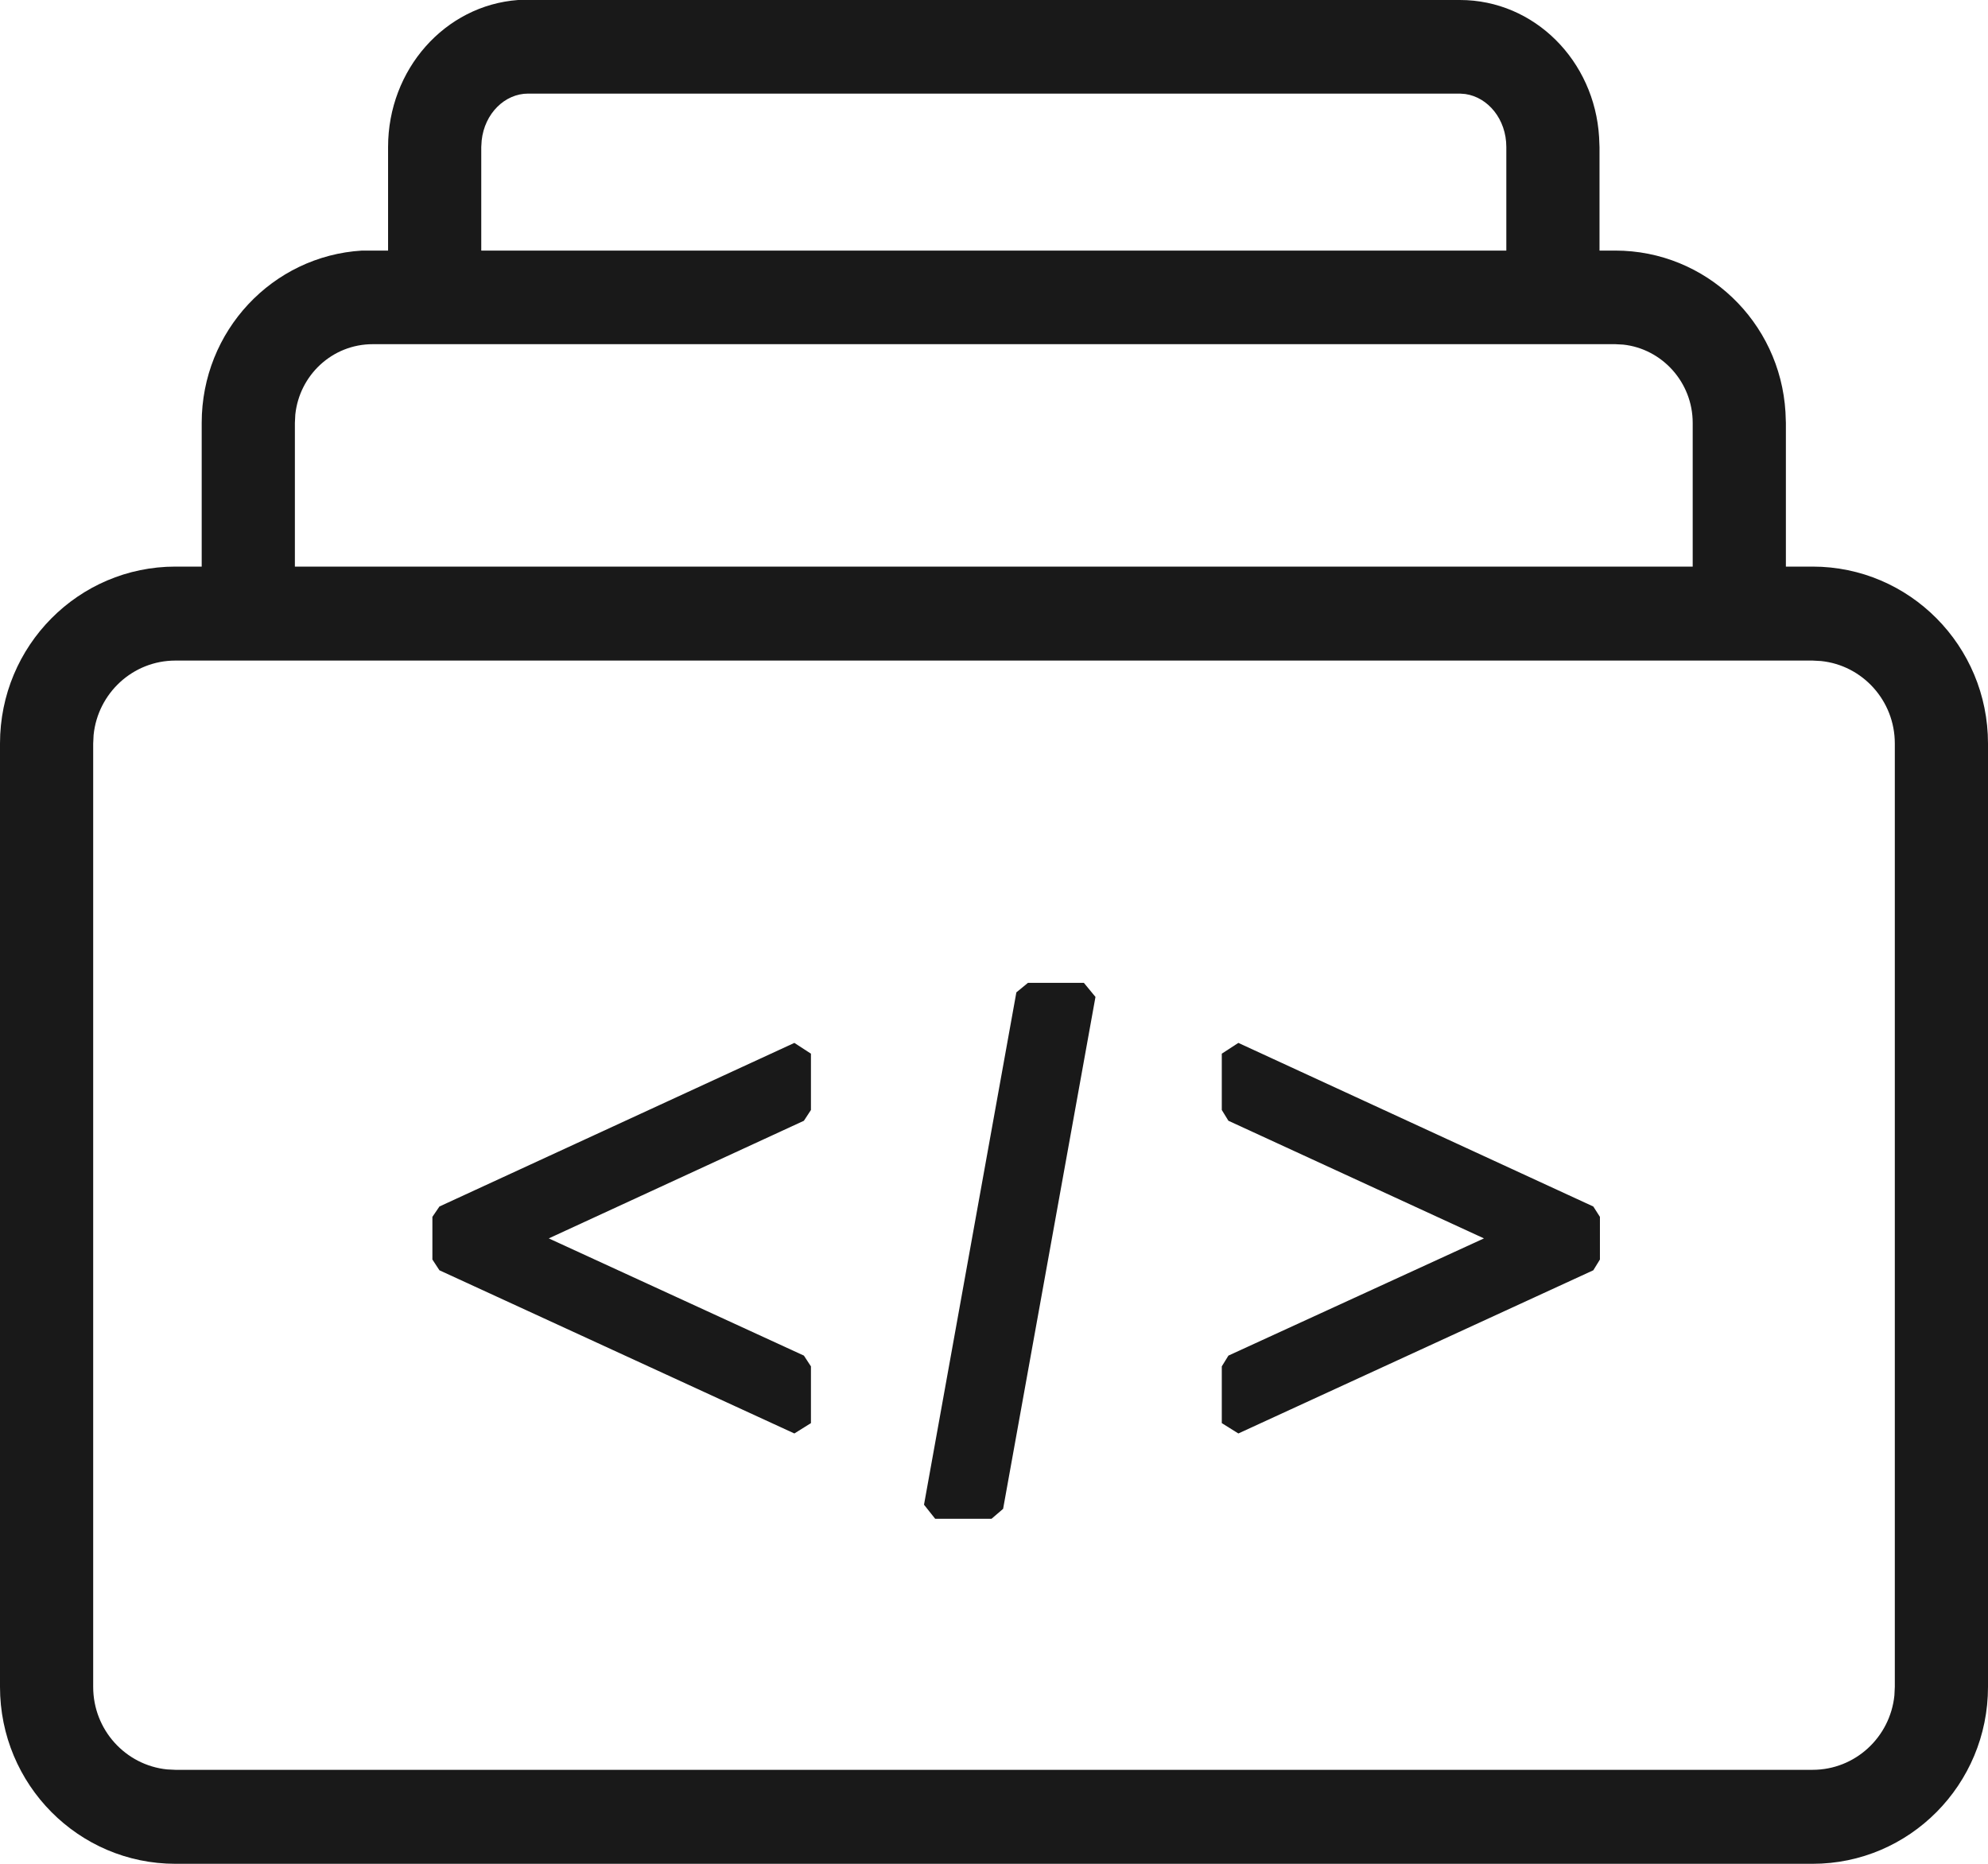
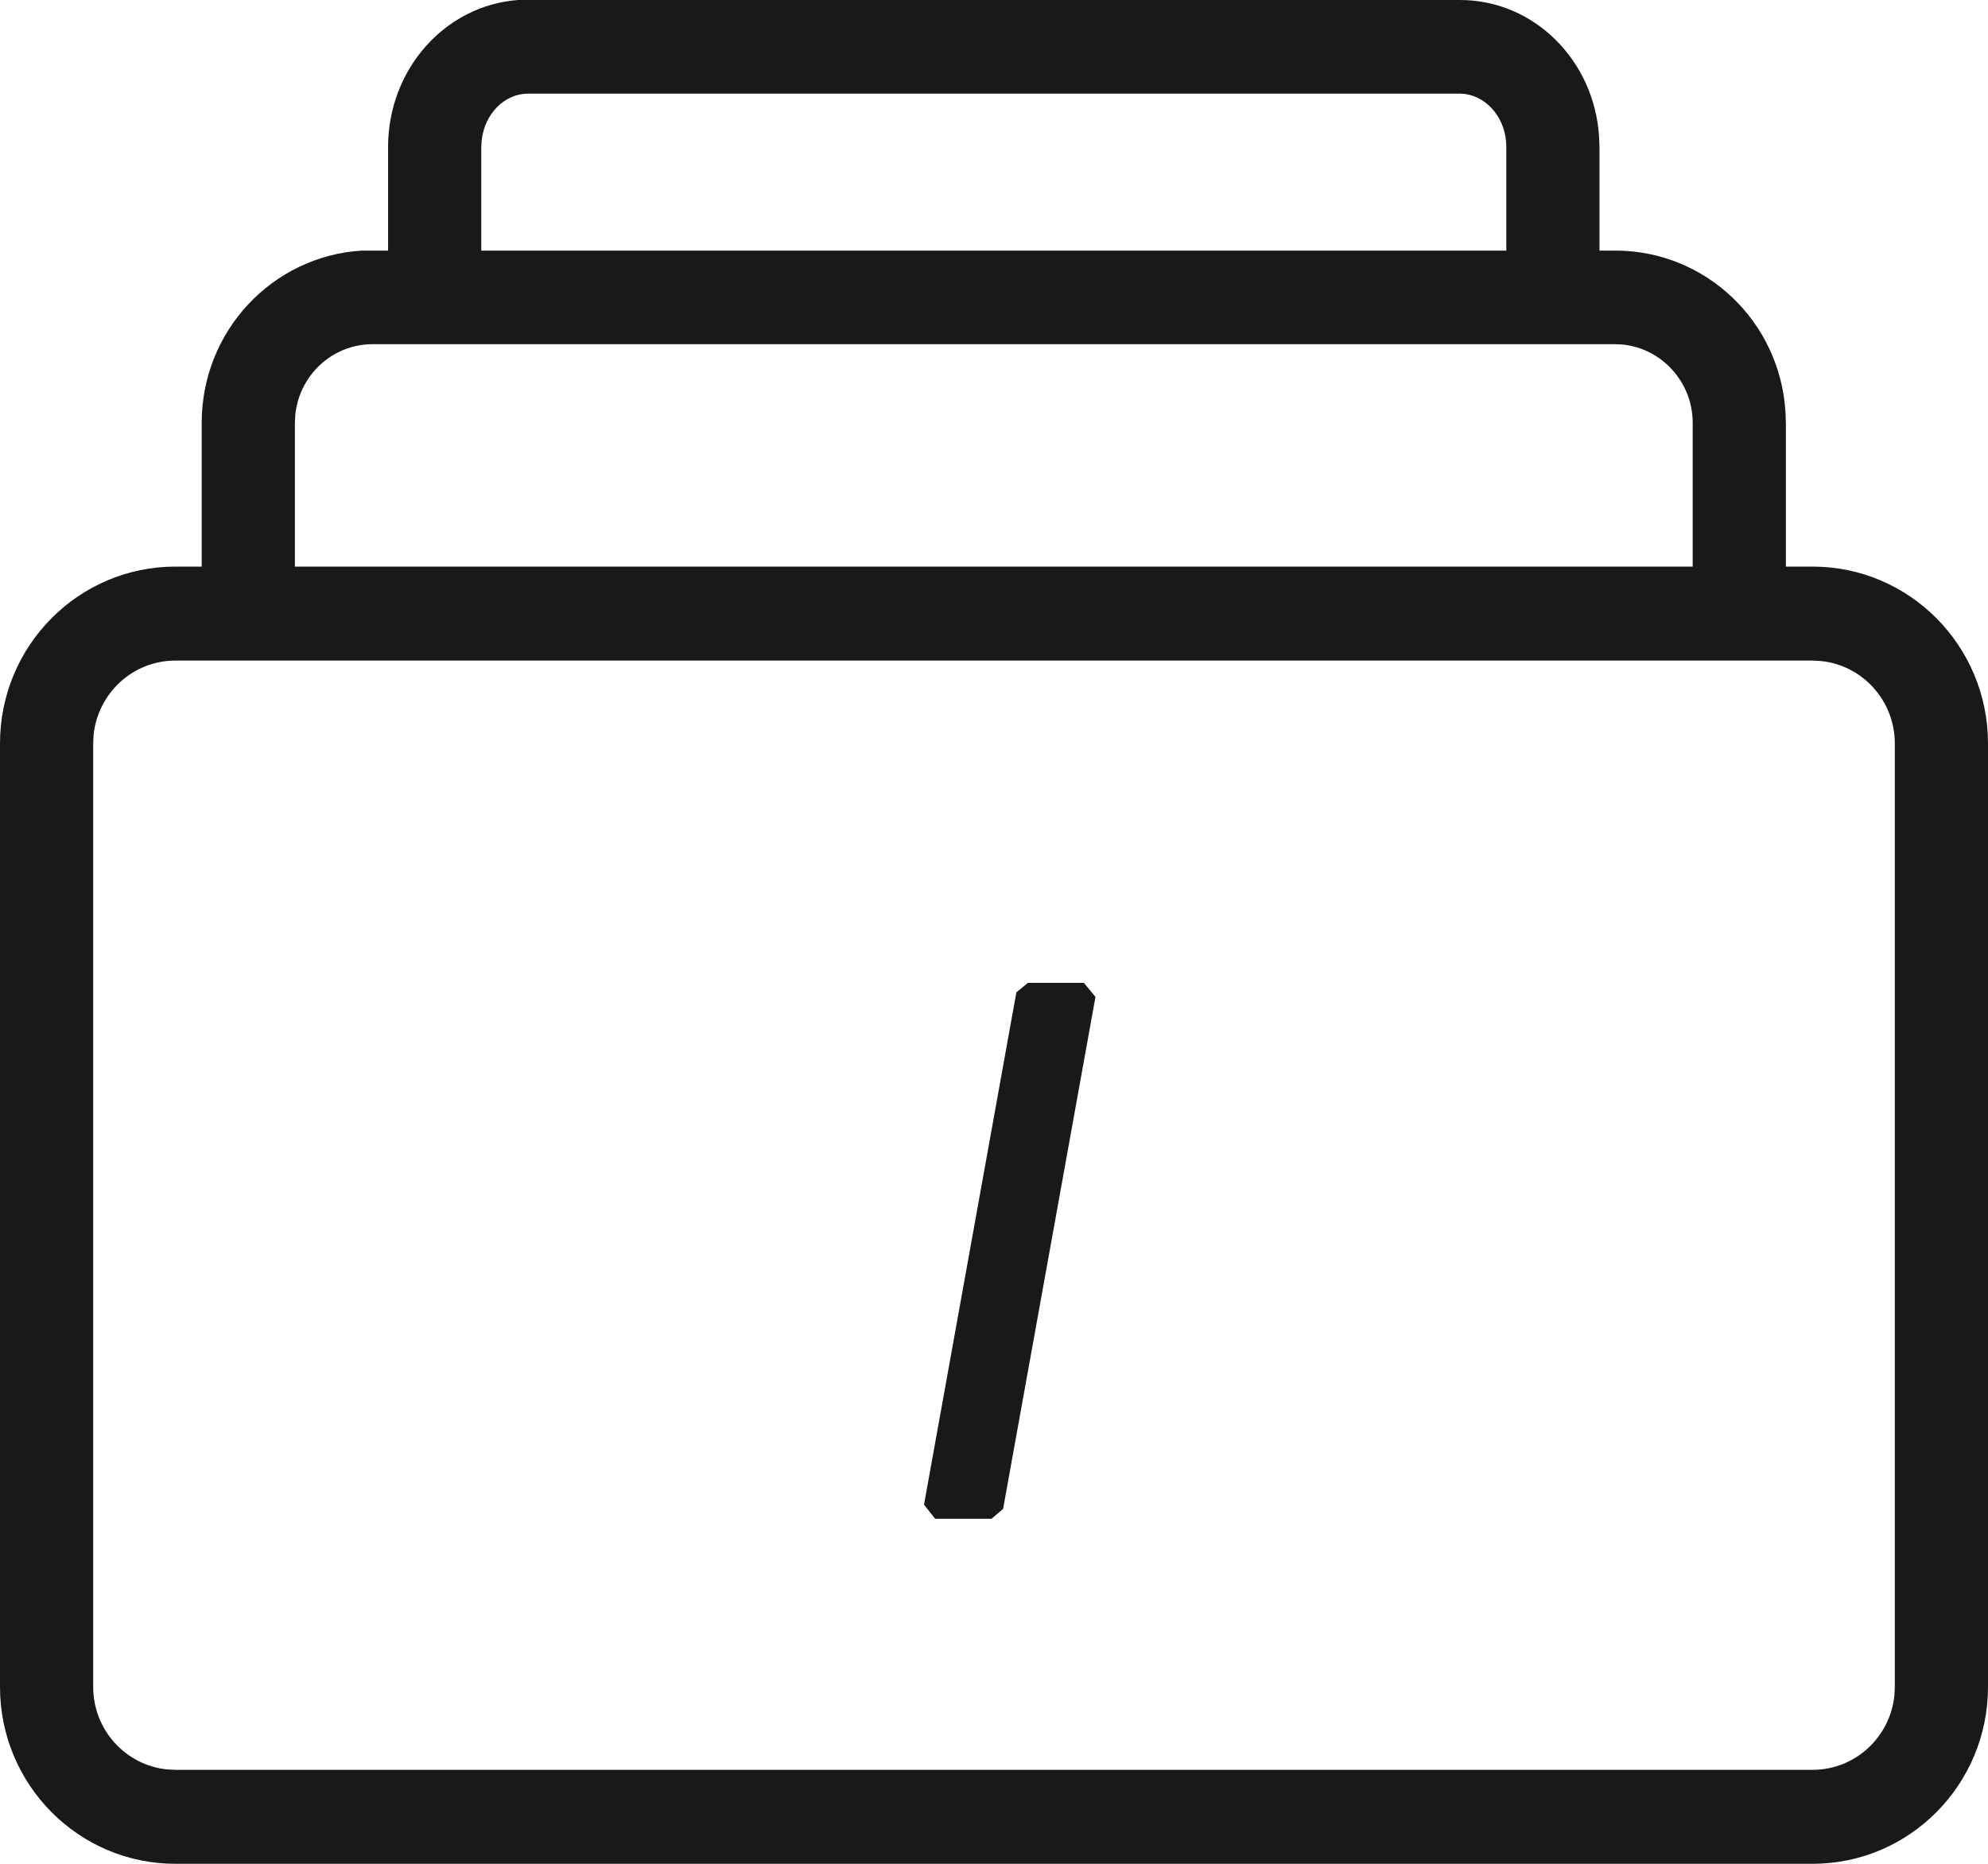
<svg xmlns="http://www.w3.org/2000/svg" width="48" height="45" viewBox="0 0 48 45" fill="none">
  <desc>
			Created with Pixso.
	</desc>
  <defs />
  <path id="路径" d="M48 17.951C48 15.592 46.103 13.68 43.765 13.68L4.235 13.68C1.896 13.68 0 15.592 0 17.951L0 40.729C0 43.088 1.896 45 4.235 45L43.765 45C46.103 45 48 43.088 48 40.729L48 17.951ZM4.235 15.949L43.765 15.949L43.968 15.96C44.969 16.062 45.75 16.915 45.75 17.951L45.75 40.729L45.74 40.934C45.638 41.943 44.793 42.731 43.765 42.731L4.235 42.731L4.032 42.721C3.031 42.618 2.25 41.766 2.25 40.729L2.25 17.951L2.26 17.746C2.362 16.737 3.207 15.949 4.235 15.949Z" clip-rule="evenodd" fill="#191919" fill-opacity="1" fill-rule="evenodd" />
  <path id="路径" d="M39 6.05C41.19 6.05 42.98 7.77 43.11 9.95L43.12 10.21L43.12 14.74L40.87 14.74L40.87 10.21C40.87 9.23 40.13 8.42 39.19 8.32L39 8.31L9 8.31C8.02 8.31 7.23 9.06 7.13 10.01L7.12 10.21L7.12 14.74L4.87 14.74L4.87 10.21C4.87 7.99 6.58 6.18 8.74 6.05L9 6.05L39 6.05Z" fill="#191919" fill-opacity="1" fill-rule="evenodd" />
  <path id="路径" d="M35.25 0C37.05 0 38.5 1.47 38.61 3.31L38.62 3.55L38.62 7.18L36.37 7.18L36.37 3.55C36.37 2.88 35.93 2.35 35.38 2.27L35.25 2.26L12.75 2.26C12.19 2.26 11.7 2.74 11.63 3.39L11.62 3.55L11.62 7.18L9.37 7.18L9.37 3.55C9.37 1.68 10.74 0.13 12.51 0L12.75 0L35.25 0Z" fill="#191919" fill-opacity="1" fill-rule="evenodd" />
  <path id="路径" d="M26.17 23.73L26.45 24.07L24.22 36.43L23.94 36.67L22.58 36.67L22.31 36.33L24.54 23.96L24.82 23.73L26.17 23.73L26.17 23.73Z" fill="#191919" fill-opacity="1" fill-rule="evenodd" />
-   <path id="路径" d="M19.18 25.18L19.58 25.44L19.58 26.8L19.41 27.06L13.25 29.9L19.41 32.73L19.58 32.99L19.58 34.36L19.18 34.61L10.61 30.67L10.44 30.41L10.44 29.38L10.61 29.13L19.18 25.18Z" fill="#191919" fill-opacity="1" fill-rule="evenodd" />
-   <path id="路径" d="M29.9 25.18L38.47 29.13L38.63 29.38L38.63 30.41L38.47 30.67L29.9 34.61L29.5 34.36L29.5 32.99L29.66 32.73L35.83 29.9L29.66 27.06L29.5 26.8L29.5 25.44L29.9 25.18Z" fill="#191919" fill-opacity="1" fill-rule="evenodd" />
</svg>